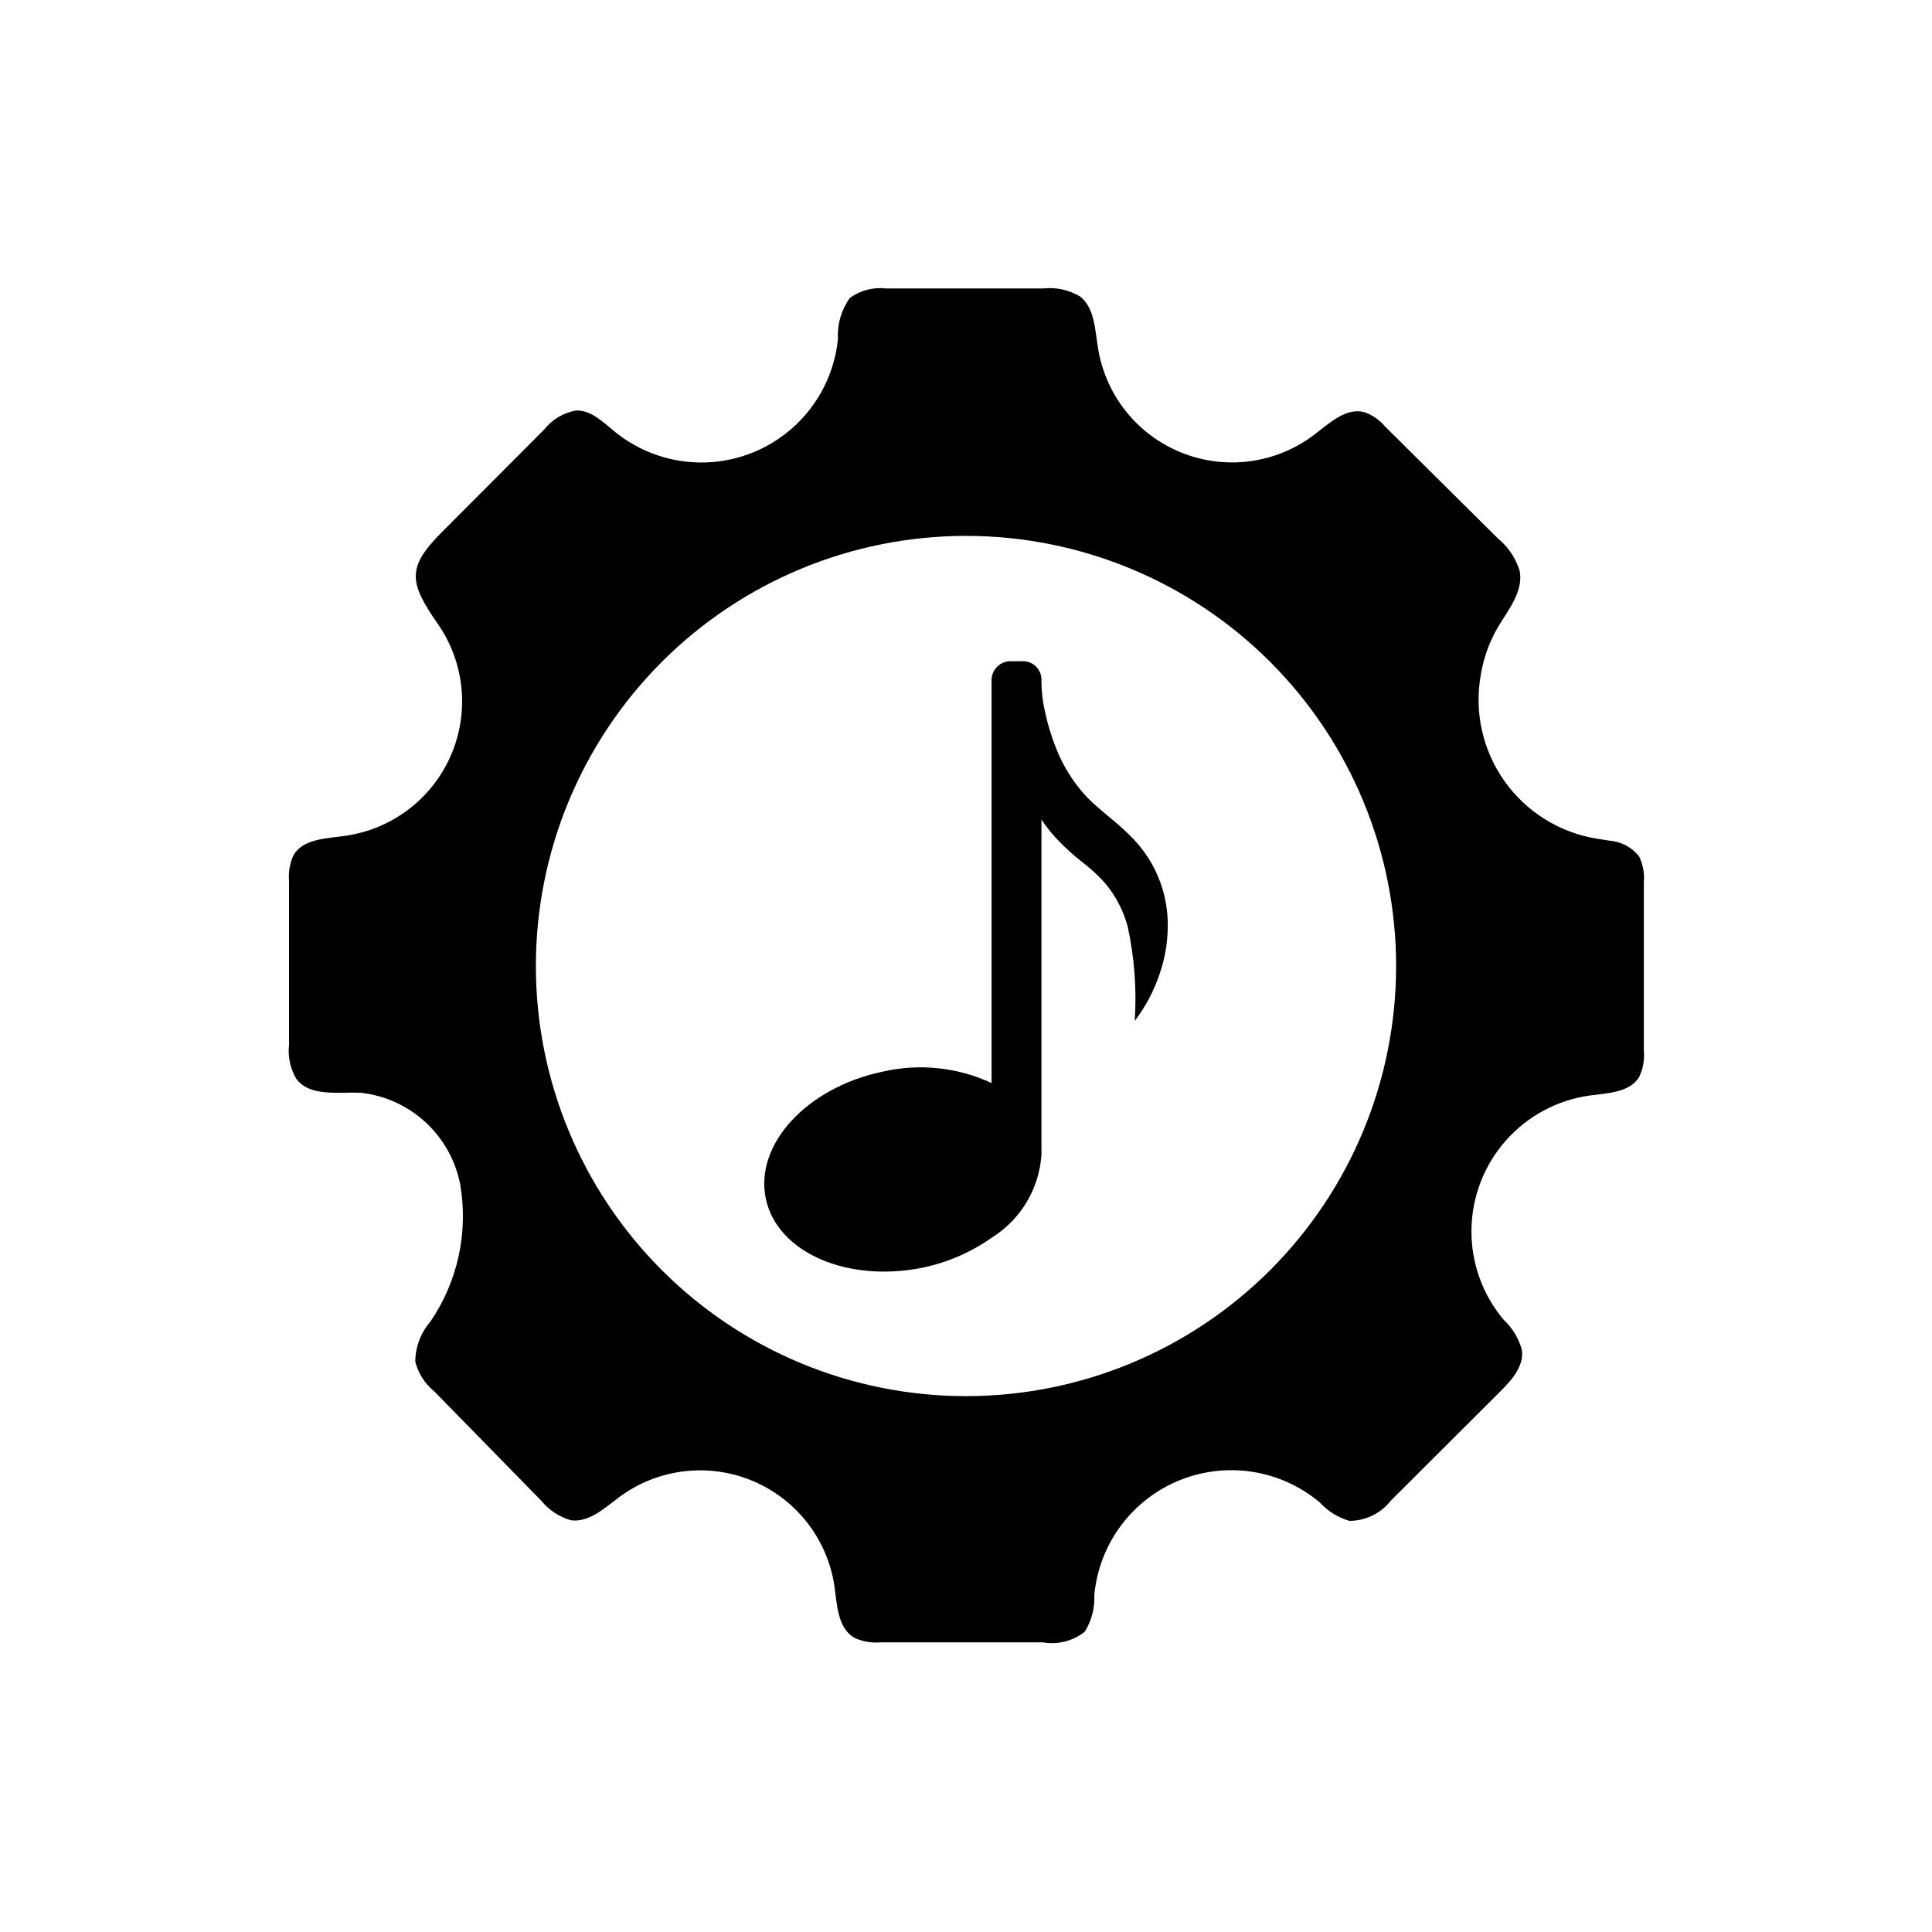
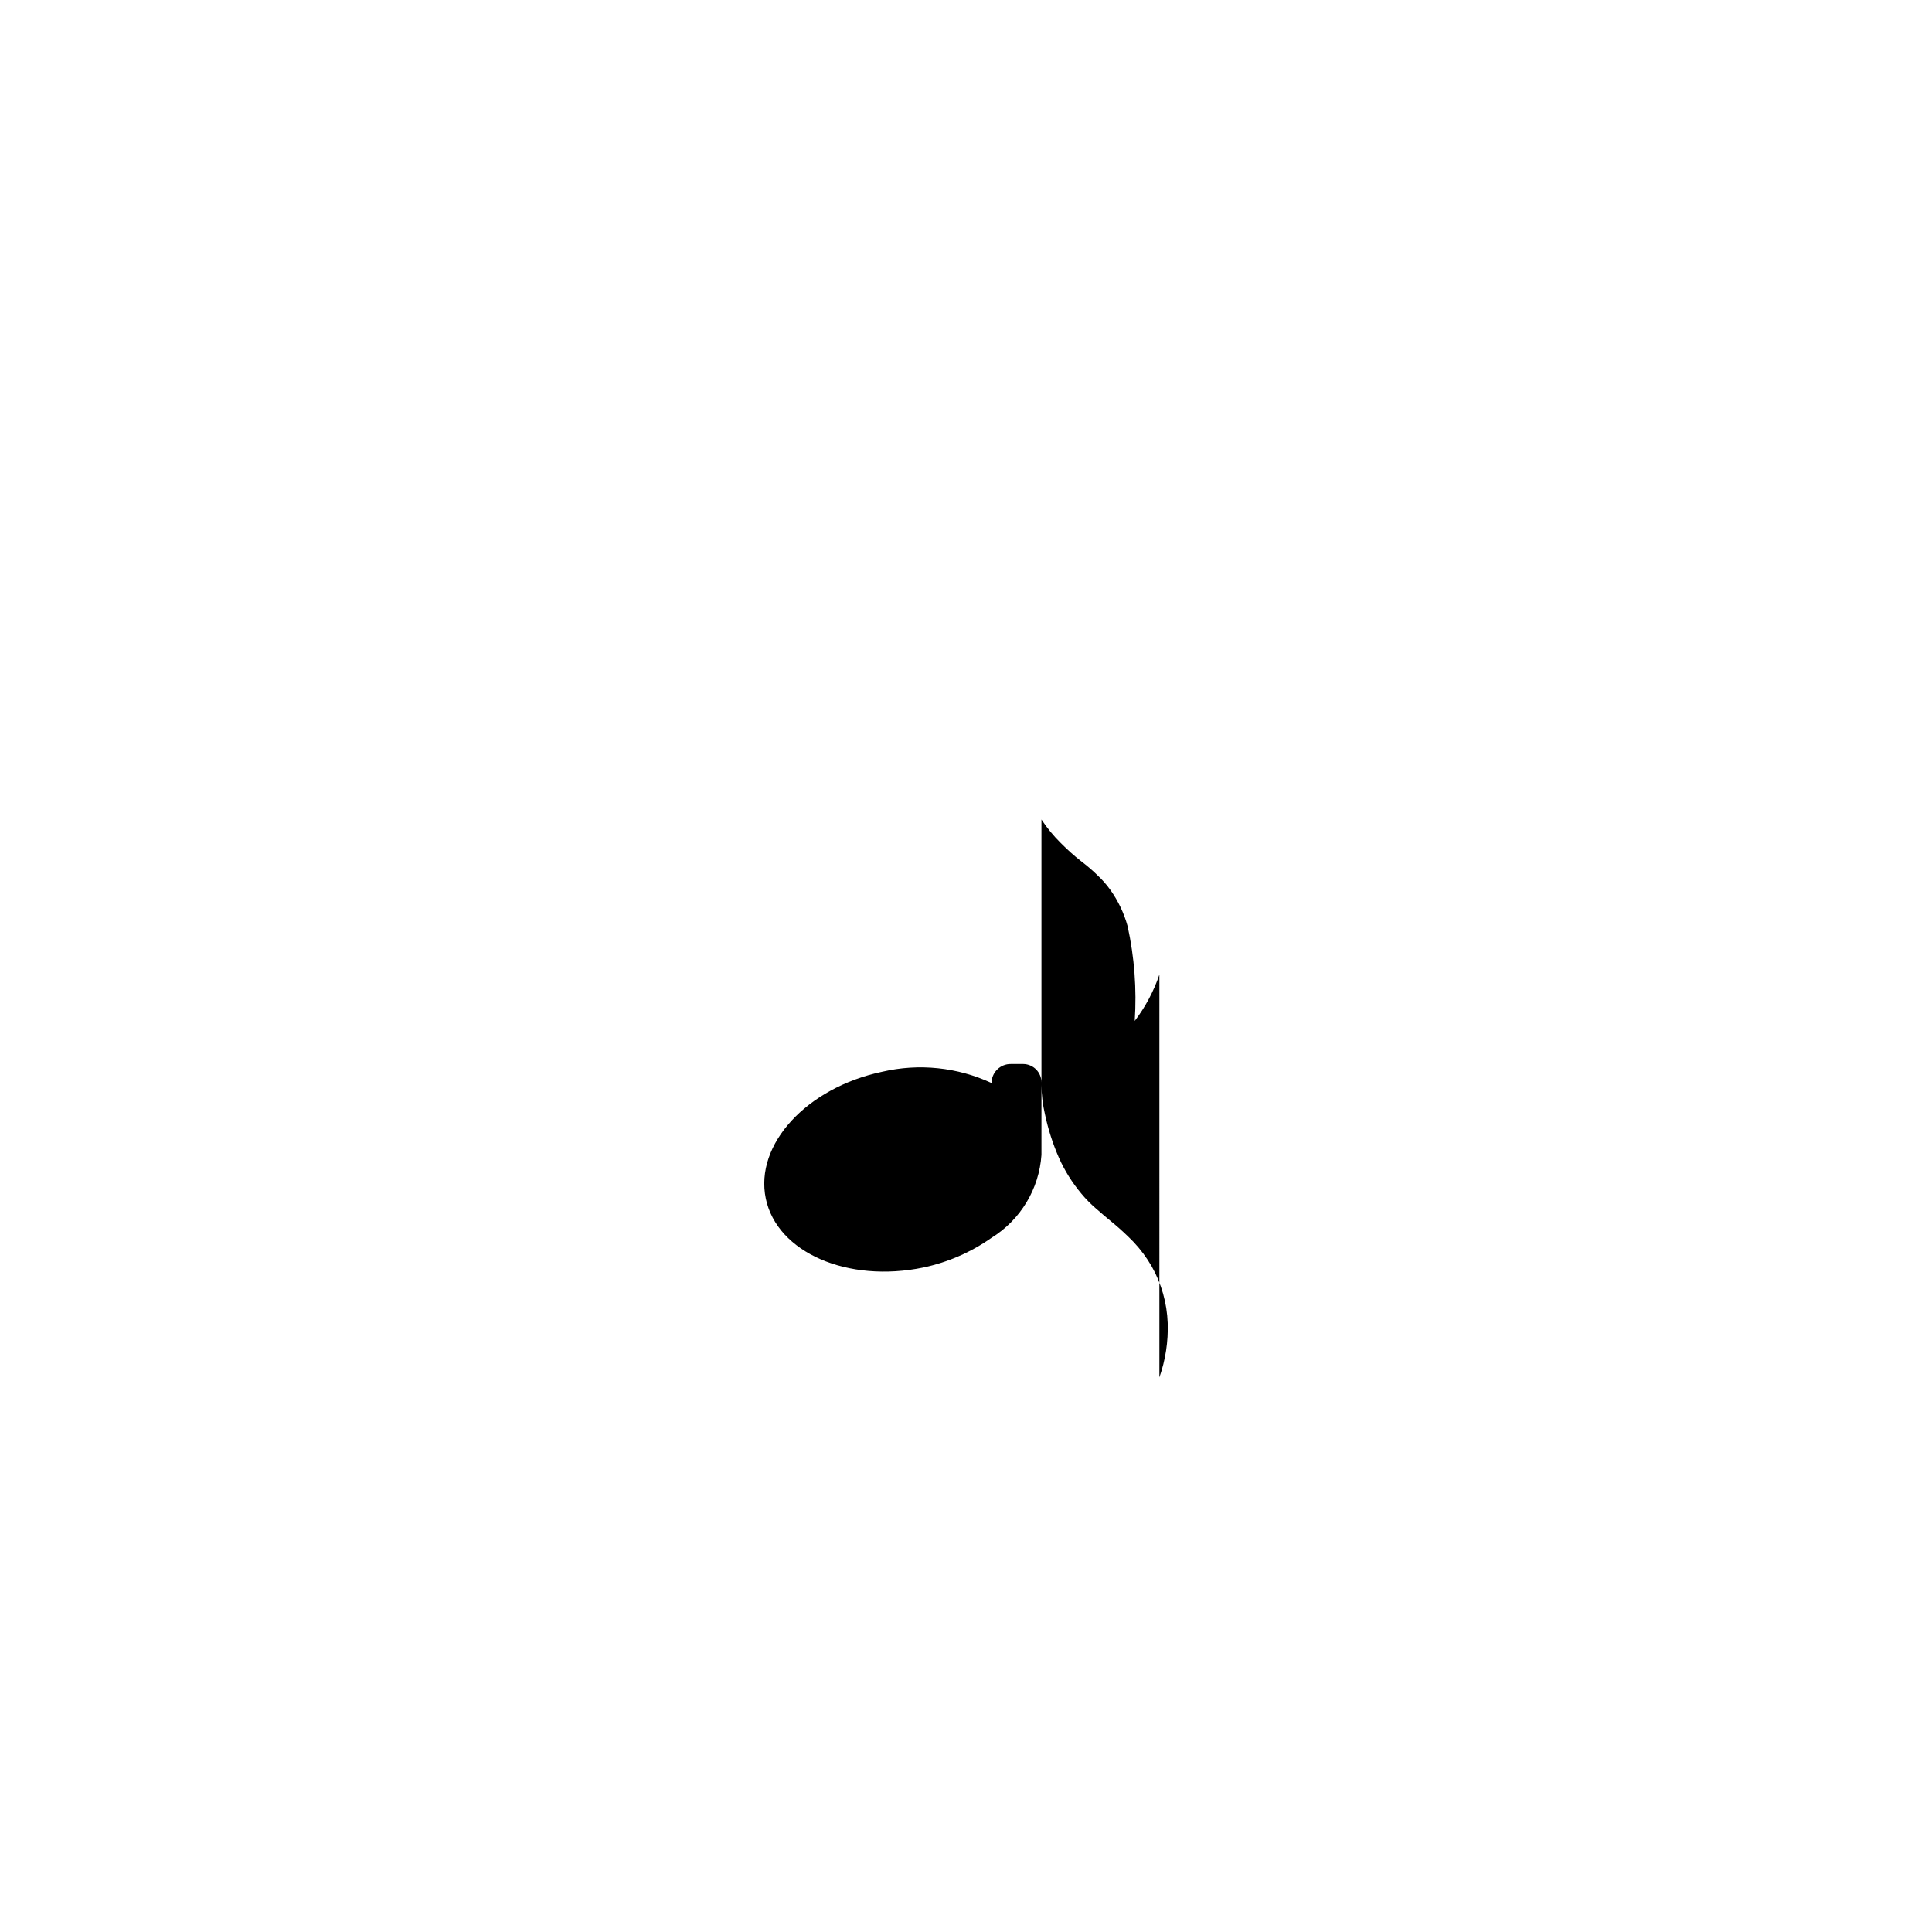
<svg xmlns="http://www.w3.org/2000/svg" fill="#000000" width="800px" height="800px" version="1.1" viewBox="144 144 512 512">
  <g>
-     <path d="m451.25 402.28c-1.5 4.418-3.707 8.566-6.535 12.281 0.555-8.418-0.078-16.871-1.887-25.113-0.949-3.445-2.496-6.695-4.566-9.602-0.996-1.398-2.133-2.691-3.387-3.859-1.258-1.258-2.754-2.519-4.488-3.856-1.73-1.34-3.465-2.914-5.273-4.723-1.918-1.891-3.633-3.977-5.117-6.223v88.879c-0.617 9.02-5.539 17.195-13.223 21.961-5.418 3.812-11.551 6.492-18.027 7.871-20.074 4.172-38.809-3.938-41.801-18.262-2.992-14.328 10.785-29.363 30.859-33.613 9.719-2.266 19.914-1.211 28.969 2.992v-106.75c0-1.352 0.539-2.644 1.504-3.59 0.961-0.949 2.262-1.469 3.613-1.449h3.305c2.664 0.043 4.801 2.215 4.801 4.883v0.629c0.016 2.652 0.332 5.293 0.945 7.871 0.836 3.949 2.078 7.801 3.699 11.492 1.523 3.406 3.512 6.586 5.906 9.449 1.172 1.414 2.465 2.731 3.856 3.934 1.418 1.258 2.914 2.519 4.644 3.938 1.871 1.555 3.66 3.211 5.356 4.961 1.844 1.957 3.457 4.121 4.801 6.453 2.602 4.598 4.059 9.754 4.25 15.035 0.168 4.898-0.578 9.785-2.203 14.406z" />
-     <path d="m578.38 370.95c-1.926-2.426-4.781-3.941-7.871-4.172l-3.543-0.551c-9.828-1.652-18.586-7.164-24.324-15.312-5.738-8.148-7.977-18.254-6.219-28.062 0.723-4.469 2.269-8.77 4.566-12.672 2.754-4.644 6.769-9.445 5.746-14.879-1.027-3.367-3.027-6.352-5.746-8.582l-29.914-29.676c-1.43-1.703-3.273-3.004-5.356-3.777-4.879-1.418-9.367 2.832-13.383 5.902-10.094 7.707-23.504 9.516-35.281 4.766-11.777-4.75-20.18-15.355-22.105-27.91-0.789-4.801-0.867-10.391-4.723-13.461-2.938-1.75-6.363-2.496-9.762-2.125h-41.645 0.004c-3.406-0.391-6.832 0.508-9.605 2.519-2.266 3.152-3.375 6.988-3.148 10.863-0.879 8.777-4.914 16.934-11.359 22.953-6.441 6.023-14.855 9.496-23.672 9.777-8.812 0.281-17.43-2.648-24.246-8.25-3.07-2.519-6.219-5.668-10.156-5.512l0.004 0.004c-3.332 0.586-6.332 2.379-8.426 5.035l-27.16 27.238c-9.289 9.289-8.66 13.305-1.102 24.168h0.004c7.195 10.277 8.52 23.566 3.484 35.062-5.031 11.496-15.691 19.539-28.125 21.223-4.961 0.707-11.02 0.789-13.539 5.117-0.973 2.144-1.379 4.5-1.184 6.848v14.25 29.125c-0.348 3.117 0.316 6.262 1.891 8.973 3.621 4.961 11.18 3.465 17.32 3.777v0.004c6.352 0.742 12.305 3.484 17 7.828 4.695 4.344 7.894 10.062 9.133 16.336 2.227 12.711-0.598 25.789-7.871 36.449-2.559 2.953-3.981 6.719-4.016 10.629 0.785 3.098 2.555 5.859 5.039 7.871l28.34 28.969c2.031 2.496 4.777 4.309 7.871 5.195 4.879 0.629 8.973-3.305 12.91-6.219 10.152-7.481 23.48-9.098 35.125-4.266 11.648 4.832 19.914 15.41 21.789 27.883 0.707 5.039 0.867 11.258 5.352 13.777v-0.004c2.117 0.973 4.449 1.379 6.773 1.184h43.141-0.004c3.934 0.688 7.977-0.344 11.102-2.836 1.801-2.926 2.68-6.328 2.516-9.762 0.836-8.871 4.891-17.133 11.402-23.215 6.512-6.086 15.023-9.574 23.934-9.809s17.594 2.805 24.414 8.543c2.121 2.324 4.848 4.012 7.871 4.879 4.277-0.012 8.309-1.984 10.945-5.352l29.125-29.047c3.07-3.07 6.297-6.769 5.59-11.02v-0.004c-0.844-3.016-2.504-5.742-4.805-7.871-5.606-6.664-8.633-15.117-8.531-23.824 0.098-8.707 3.316-17.09 9.074-23.625 5.754-6.535 13.664-10.785 22.289-11.984 4.801-0.629 10.547-0.789 13.066-4.879 1.055-2.176 1.492-4.602 1.258-7.008v-44.633c0.211-2.356-0.223-4.723-1.258-6.852zm-178.38 143.04c-30.234 0-59.227-12.008-80.602-33.387-21.379-21.375-33.387-50.367-33.387-80.598 0-30.234 12.008-59.227 33.387-80.602 21.375-21.379 50.367-33.387 80.602-33.387 30.23 0 59.223 12.008 80.598 33.387 21.379 21.375 33.387 50.367 33.387 80.602 0 30.23-12.008 59.223-33.387 80.598-21.375 21.379-50.367 33.387-80.598 33.387z" />
+     <path d="m451.25 402.28c-1.5 4.418-3.707 8.566-6.535 12.281 0.555-8.418-0.078-16.871-1.887-25.113-0.949-3.445-2.496-6.695-4.566-9.602-0.996-1.398-2.133-2.691-3.387-3.859-1.258-1.258-2.754-2.519-4.488-3.856-1.73-1.34-3.465-2.914-5.273-4.723-1.918-1.891-3.633-3.977-5.117-6.223v88.879c-0.617 9.02-5.539 17.195-13.223 21.961-5.418 3.812-11.551 6.492-18.027 7.871-20.074 4.172-38.809-3.938-41.801-18.262-2.992-14.328 10.785-29.363 30.859-33.613 9.719-2.266 19.914-1.211 28.969 2.992c0-1.352 0.539-2.644 1.504-3.59 0.961-0.949 2.262-1.469 3.613-1.449h3.305c2.664 0.043 4.801 2.215 4.801 4.883v0.629c0.016 2.652 0.332 5.293 0.945 7.871 0.836 3.949 2.078 7.801 3.699 11.492 1.523 3.406 3.512 6.586 5.906 9.449 1.172 1.414 2.465 2.731 3.856 3.934 1.418 1.258 2.914 2.519 4.644 3.938 1.871 1.555 3.66 3.211 5.356 4.961 1.844 1.957 3.457 4.121 4.801 6.453 2.602 4.598 4.059 9.754 4.25 15.035 0.168 4.898-0.578 9.785-2.203 14.406z" />
  </g>
</svg>